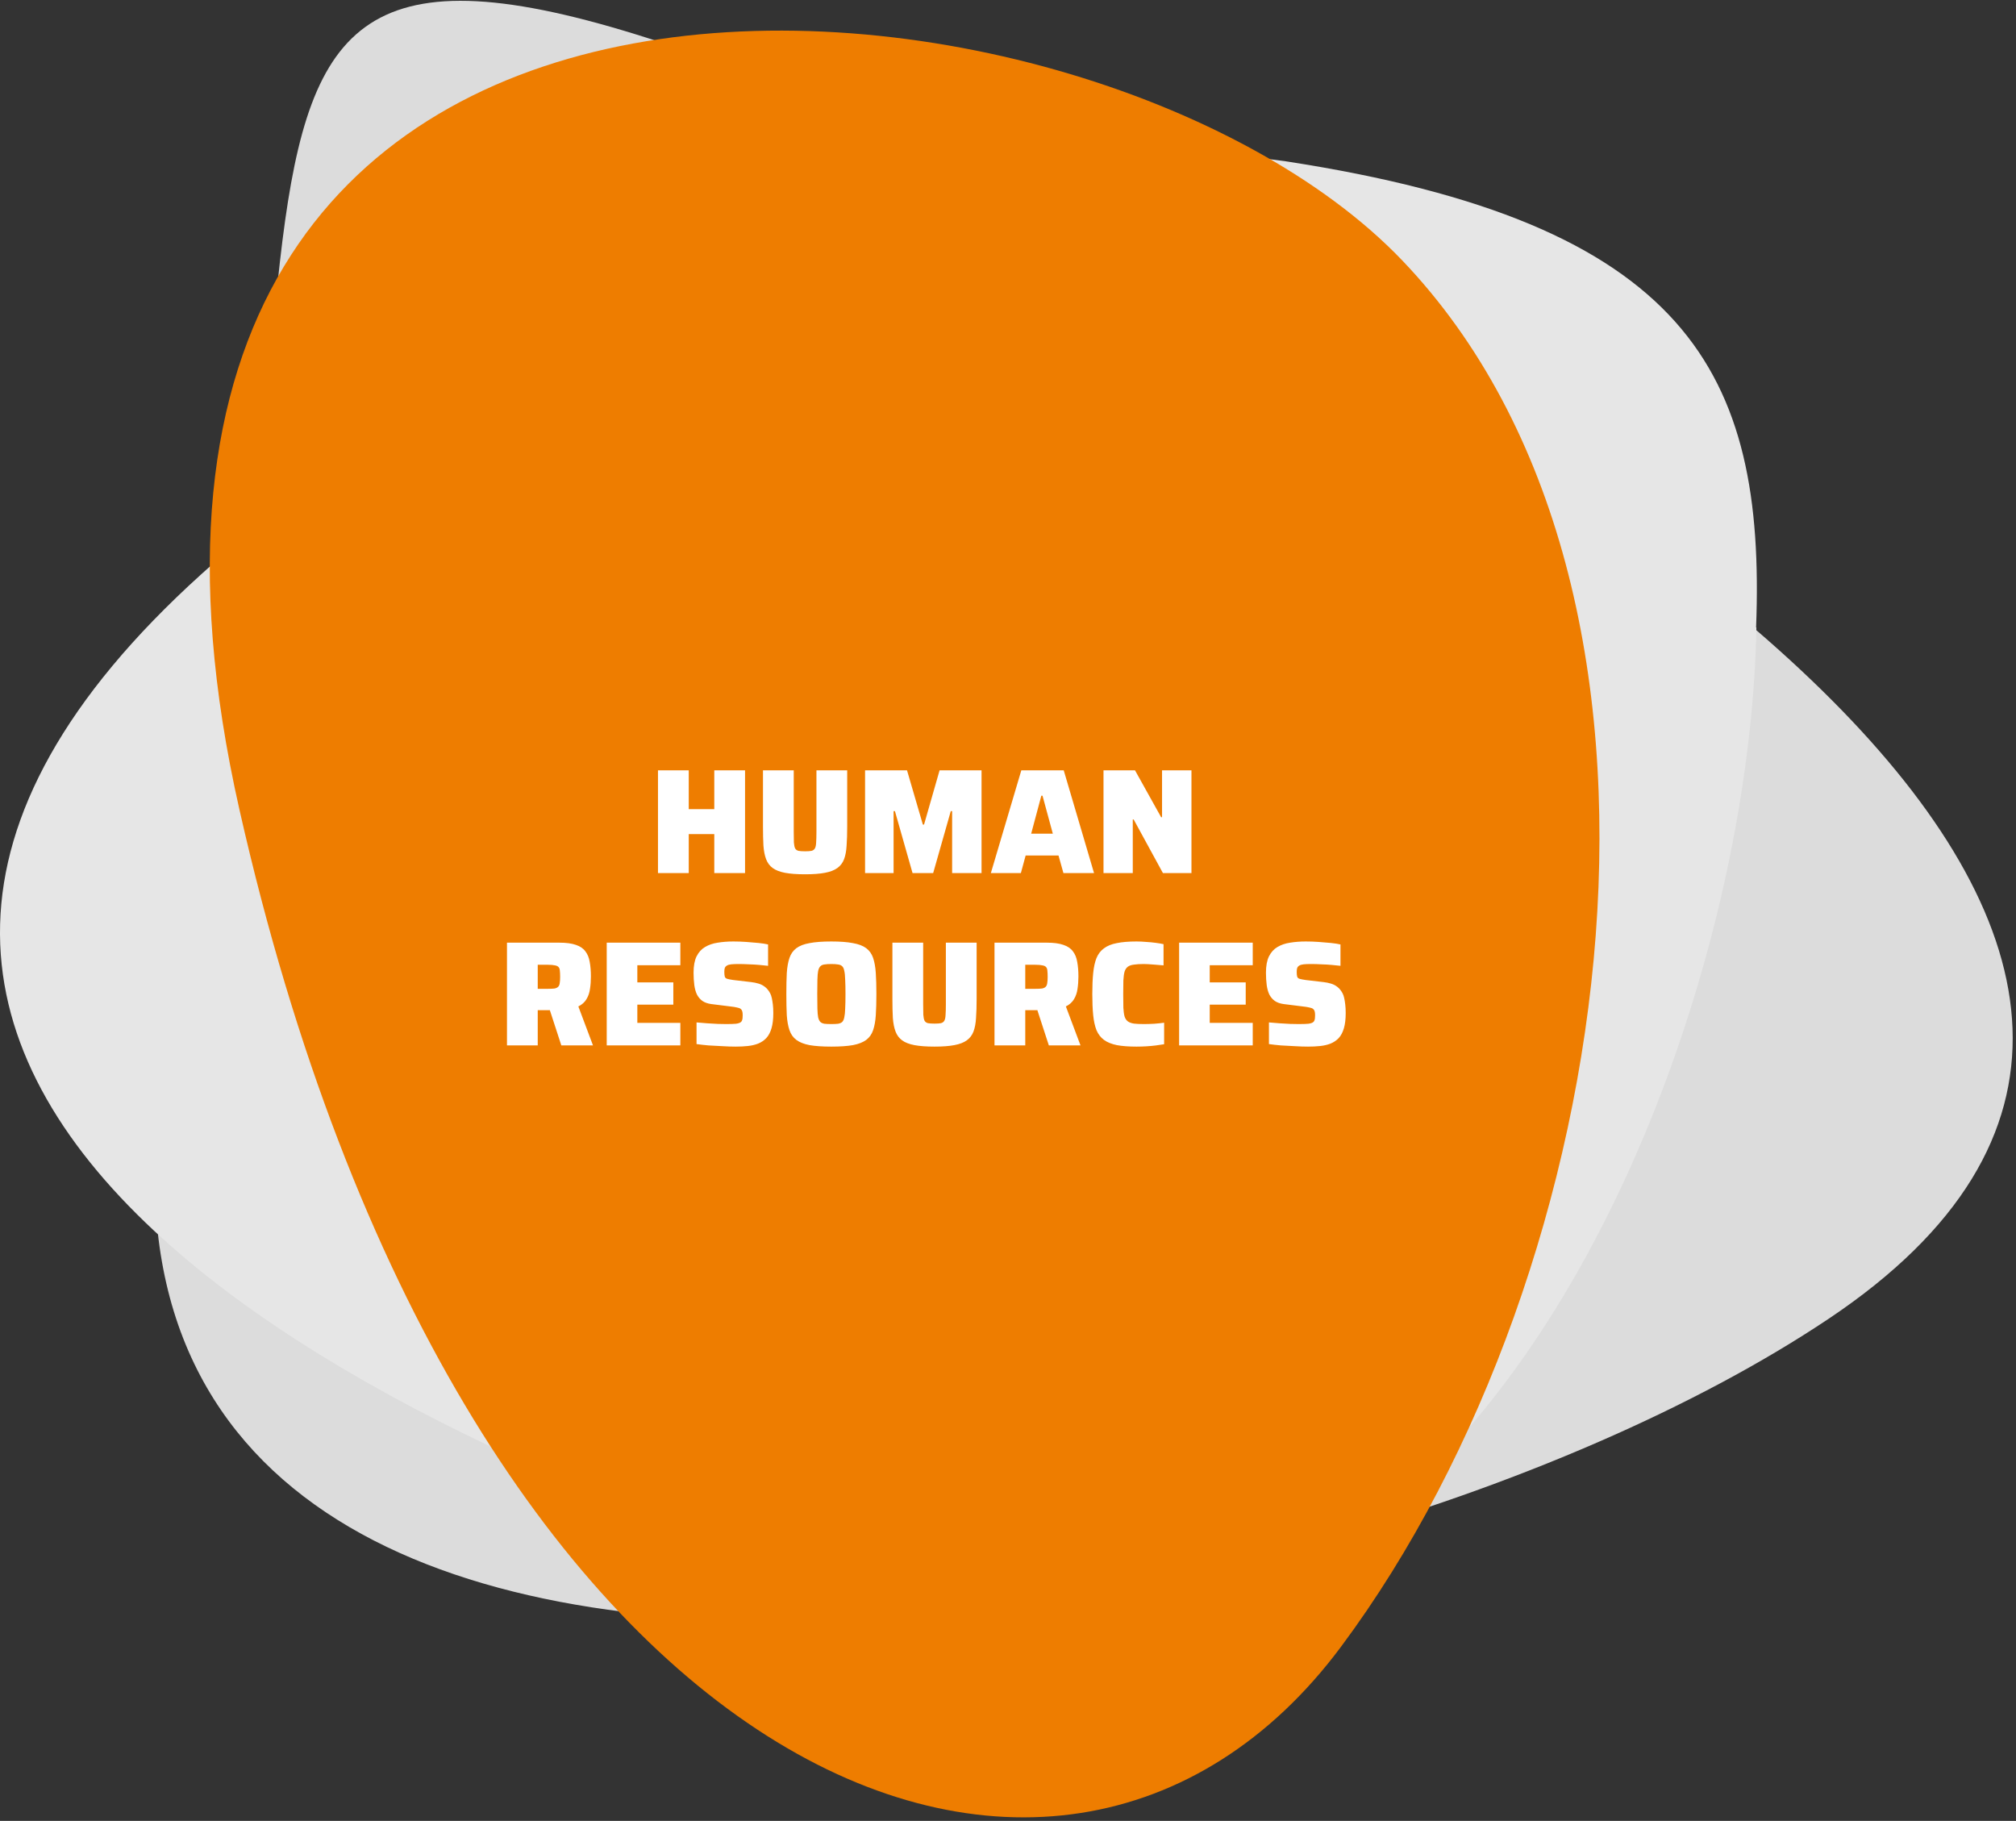
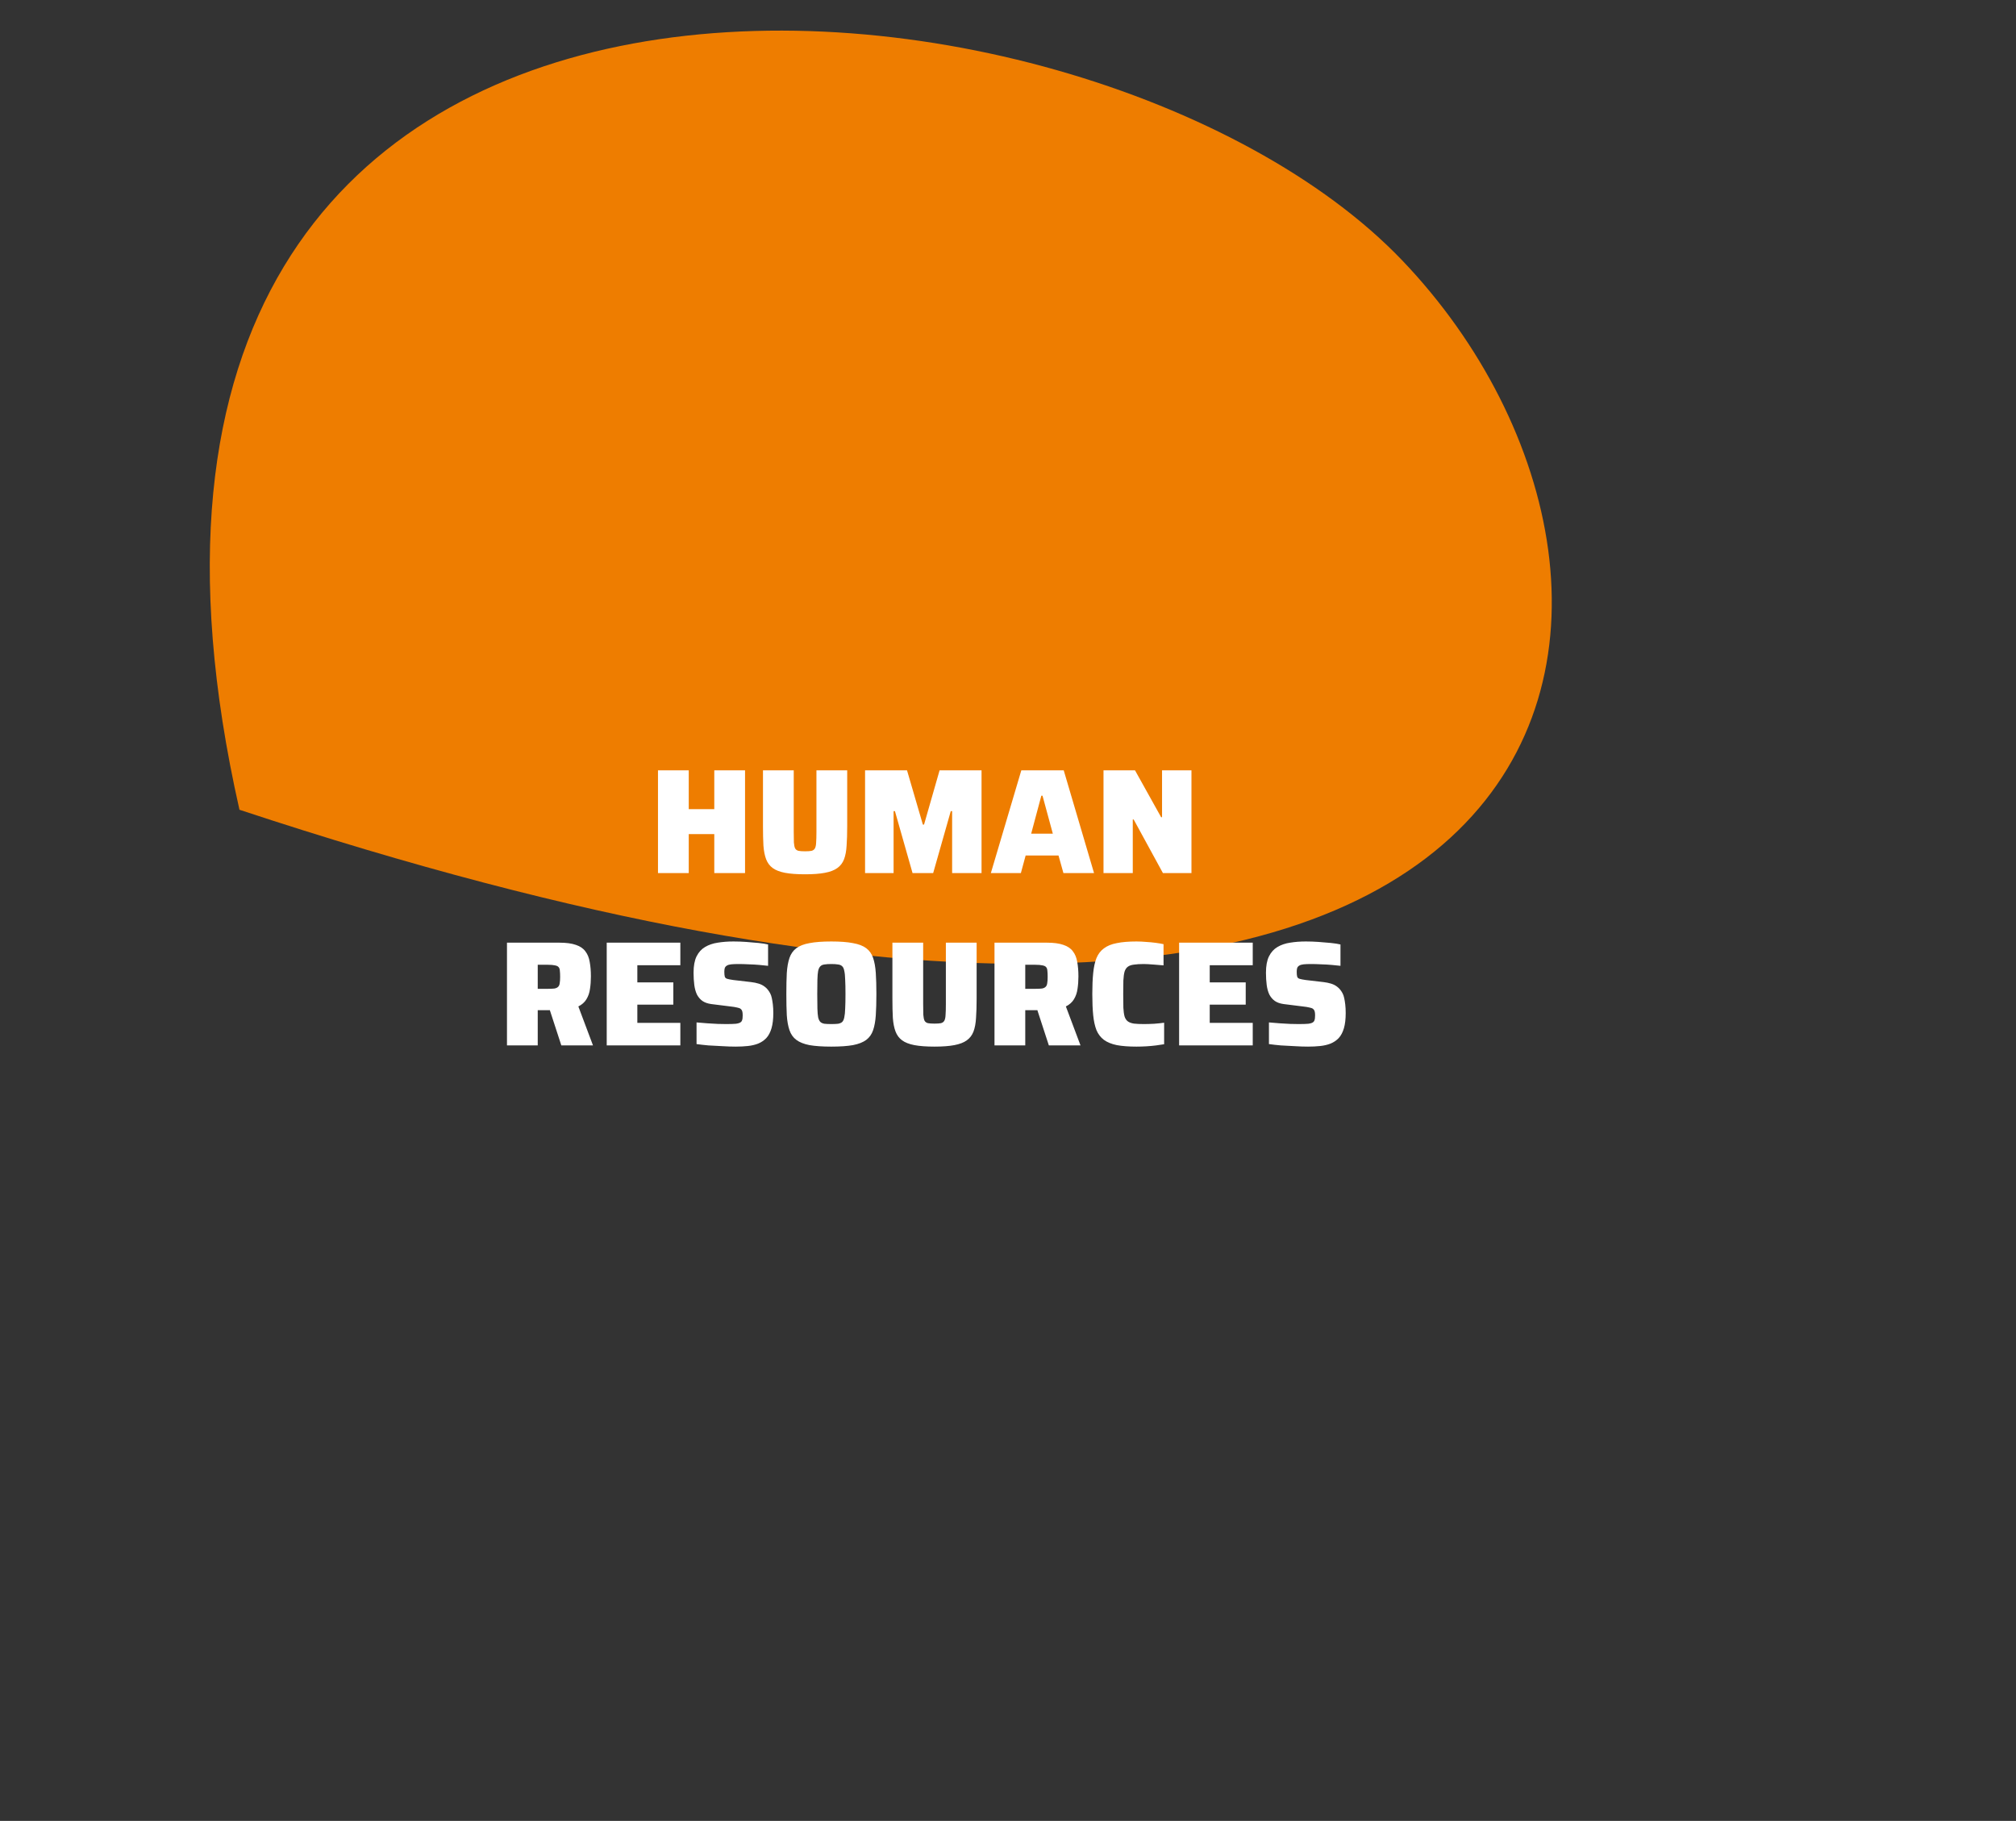
<svg xmlns="http://www.w3.org/2000/svg" width="351" height="317" viewBox="0 0 351 317" fill="none">
  <rect x="0" y="0" width="351" height="317" fill="#333333" stroke="none" />
  <g clip-path="url(#clip0_455_82)">
    <g style="mix-blend-mode:multiply">
-       <path fill-rule="evenodd" clip-rule="evenodd" d="M151.494 21.25C287.956 78.24 410.585 167.928 318.382 229.588C226.18 291.252 -5.253 325.817 30.706 175.402C66.666 24.988 15.031 -35.738 151.494 21.25Z" fill="#DCDCDC" />
-     </g>
+       </g>
    <g style="mix-blend-mode:multiply">
-       <path fill-rule="evenodd" clip-rule="evenodd" d="M223.85 28.083C223.844 28.08 223.838 28.074 223.833 28.071C208.433 25.941 191.404 25.993 172.879 29.104C136.663 35.189 94.747 52.97 48.121 89.046C45.891 90.77 43.78 92.484 41.72 94.195C39.383 96.131 37.159 98.058 35.033 99.981C-12.807 143.221 -7.281 181.496 25.389 212.905C40.449 227.377 61.261 240.391 85.267 251.76C107.294 262.19 131.992 271.238 157.405 278.754C159.08 279.251 160.758 279.745 162.441 280.226C194.589 289.45 221.792 280.149 243.583 260.926C245.832 258.941 248.026 256.848 250.159 254.66C285.589 218.343 304.941 155.465 305.801 109.26L305.749 109.216C307.435 64.826 293.844 38.816 223.849 28.082" fill="#E6E6E6" />
-     </g>
-     <path fill-rule="evenodd" clip-rule="evenodd" d="M41.692 140.972C80.048 310.546 184.289 352.71 233.46 286.712C282.632 220.719 299.048 102.755 244.129 45.326C189.207 -12.104 3.338 -28.602 41.692 140.972Z" fill="#EE7D00" />
+       </g>
+     <path fill-rule="evenodd" clip-rule="evenodd" d="M41.692 140.972C282.632 220.719 299.048 102.755 244.129 45.326C189.207 -12.104 3.338 -28.602 41.692 140.972Z" fill="#EE7D00" />
  </g>
  <path d="M114.56 152V134.112H119.916V140.872H124.362V134.112H129.718V152H124.362V145.214H119.916V152H114.56ZM140.172 152.208C138.75 152.208 137.58 152.121 136.662 151.948C135.76 151.775 135.05 151.497 134.53 151.116C134.01 150.735 133.628 150.223 133.386 149.582C133.143 148.941 132.987 148.152 132.918 147.216C132.866 146.263 132.84 145.145 132.84 143.862V134.112H138.196V144.824C138.196 145.604 138.204 146.219 138.222 146.67C138.256 147.121 138.326 147.459 138.43 147.684C138.551 147.909 138.75 148.057 139.028 148.126C139.305 148.178 139.686 148.204 140.172 148.204C140.657 148.204 141.03 148.178 141.29 148.126C141.567 148.057 141.766 147.909 141.888 147.684C142.009 147.459 142.078 147.121 142.096 146.67C142.13 146.219 142.148 145.604 142.148 144.824V134.112H147.504V143.862C147.504 145.145 147.469 146.263 147.4 147.216C147.348 148.152 147.2 148.941 146.958 149.582C146.715 150.223 146.325 150.735 145.788 151.116C145.268 151.497 144.548 151.775 143.63 151.948C142.728 152.121 141.576 152.208 140.172 152.208ZM150.614 152V134.112H157.92L160.676 143.55H160.884L163.588 134.112H170.894V152H165.772V141.21H165.538L162.47 152H158.882L155.814 141.21H155.58V152H150.614ZM172.515 152L177.819 134.112H185.203L190.481 152H185.151L184.293 148.932H178.573L177.741 152H172.515ZM179.535 145.136H183.305L181.511 138.532H181.303L179.535 145.136ZM192.128 152V134.112H197.614L202.164 142.276H202.32V134.112H207.442V152H202.476L197.38 142.666H197.224V152H192.128ZM88.268 182V164.112H97.394C98.59 164.112 99.552 164.242 100.28 164.502C101.008 164.745 101.554 165.117 101.918 165.62C102.299 166.105 102.55 166.721 102.672 167.466C102.81 168.194 102.88 169.035 102.88 169.988C102.88 170.751 102.828 171.47 102.724 172.146C102.637 172.822 102.429 173.429 102.1 173.966C101.788 174.486 101.32 174.902 100.696 175.214L103.244 182H97.732L95.418 174.902L96.744 175.63C96.588 175.734 96.423 175.803 96.25 175.838C96.076 175.855 95.851 175.864 95.574 175.864H93.624V182H88.268ZM93.624 172.146H95.392C95.877 172.146 96.258 172.129 96.536 172.094C96.813 172.042 97.021 171.947 97.16 171.808C97.316 171.669 97.411 171.461 97.446 171.184C97.498 170.907 97.524 170.534 97.524 170.066C97.524 169.615 97.506 169.251 97.472 168.974C97.454 168.697 97.376 168.489 97.238 168.35C97.116 168.211 96.908 168.116 96.614 168.064C96.319 167.995 95.912 167.96 95.392 167.96H93.624V172.146ZM105.635 182V164.112H118.453V168.038H110.965V171.028H117.231V174.902H110.965V178.074H118.453V182H105.635ZM128.086 182.208C127.376 182.208 126.604 182.182 125.772 182.13C124.94 182.095 124.134 182.052 123.354 182C122.574 181.931 121.881 181.853 121.274 181.766V177.996C121.916 178.048 122.548 178.1 123.172 178.152C123.814 178.187 124.412 178.221 124.966 178.256C125.538 178.273 126.024 178.282 126.422 178.282C127.168 178.282 127.731 178.265 128.112 178.23C128.511 178.178 128.788 178.091 128.944 177.97C129.066 177.883 129.144 177.788 129.178 177.684C129.23 177.563 129.265 177.424 129.282 177.268C129.3 177.112 129.308 176.939 129.308 176.748C129.308 176.453 129.282 176.219 129.23 176.046C129.178 175.873 129.083 175.734 128.944 175.63C128.806 175.526 128.589 175.448 128.294 175.396C128.017 175.327 127.636 175.266 127.15 175.214L123.822 174.798C123.198 174.711 122.687 174.529 122.288 174.252C121.907 173.975 121.595 173.611 121.352 173.16C121.127 172.692 120.971 172.137 120.884 171.496C120.798 170.837 120.754 170.118 120.754 169.338C120.754 168.159 120.928 167.215 121.274 166.504C121.638 165.776 122.132 165.23 122.756 164.866C123.398 164.485 124.134 164.233 124.966 164.112C125.816 163.973 126.726 163.904 127.696 163.904C128.424 163.904 129.161 163.93 129.906 163.982C130.669 164.034 131.388 164.095 132.064 164.164C132.74 164.233 133.295 164.32 133.728 164.424V168.142C133.295 168.09 132.784 168.038 132.194 167.986C131.605 167.934 130.998 167.899 130.374 167.882C129.75 167.847 129.161 167.83 128.606 167.83C128.069 167.83 127.636 167.847 127.306 167.882C126.994 167.917 126.752 167.986 126.578 168.09C126.388 168.194 126.258 168.341 126.188 168.532C126.136 168.705 126.11 168.922 126.11 169.182C126.11 169.546 126.136 169.823 126.188 170.014C126.24 170.205 126.379 170.335 126.604 170.404C126.83 170.473 127.185 170.543 127.67 170.612L130.79 170.976C131.241 171.028 131.666 171.115 132.064 171.236C132.48 171.357 132.853 171.548 133.182 171.808C133.529 172.068 133.832 172.441 134.092 172.926C134.214 173.151 134.309 173.429 134.378 173.758C134.448 174.07 134.508 174.443 134.56 174.876C134.612 175.309 134.638 175.803 134.638 176.358C134.638 177.415 134.534 178.299 134.326 179.01C134.118 179.721 133.815 180.293 133.416 180.726C133.018 181.142 132.541 181.463 131.986 181.688C131.449 181.896 130.851 182.035 130.192 182.104C129.534 182.173 128.832 182.208 128.086 182.208ZM144.734 182.208C143.191 182.208 141.926 182.121 140.938 181.948C139.967 181.757 139.205 181.454 138.65 181.038C138.095 180.622 137.697 180.059 137.454 179.348C137.211 178.637 137.055 177.771 136.986 176.748C136.934 175.708 136.908 174.477 136.908 173.056C136.908 171.635 136.934 170.413 136.986 169.39C137.055 168.35 137.211 167.475 137.454 166.764C137.697 166.053 138.095 165.49 138.65 165.074C139.205 164.658 139.967 164.363 140.938 164.19C141.926 163.999 143.191 163.904 144.734 163.904C146.277 163.904 147.533 163.999 148.504 164.19C149.492 164.363 150.263 164.658 150.818 165.074C151.373 165.49 151.771 166.053 152.014 166.764C152.257 167.475 152.413 168.35 152.482 169.39C152.551 170.413 152.586 171.635 152.586 173.056C152.586 174.477 152.551 175.708 152.482 176.748C152.413 177.771 152.257 178.637 152.014 179.348C151.771 180.059 151.373 180.622 150.818 181.038C150.263 181.454 149.492 181.757 148.504 181.948C147.533 182.121 146.277 182.208 144.734 182.208ZM144.734 178.282C145.219 178.282 145.609 178.265 145.904 178.23C146.216 178.178 146.459 178.074 146.632 177.918C146.805 177.745 146.927 177.476 146.996 177.112C147.083 176.731 147.135 176.219 147.152 175.578C147.187 174.919 147.204 174.079 147.204 173.056C147.204 172.033 147.187 171.201 147.152 170.56C147.135 169.901 147.083 169.39 146.996 169.026C146.927 168.645 146.805 168.376 146.632 168.22C146.459 168.047 146.216 167.943 145.904 167.908C145.609 167.856 145.219 167.83 144.734 167.83C144.249 167.83 143.85 167.856 143.538 167.908C143.243 167.943 143.009 168.047 142.836 168.22C142.663 168.376 142.533 168.645 142.446 169.026C142.377 169.39 142.333 169.901 142.316 170.56C142.299 171.201 142.29 172.033 142.29 173.056C142.29 174.079 142.299 174.919 142.316 175.578C142.333 176.219 142.377 176.731 142.446 177.112C142.533 177.476 142.663 177.745 142.836 177.918C143.009 178.074 143.243 178.178 143.538 178.23C143.85 178.265 144.249 178.282 144.734 178.282ZM162.706 182.208C161.285 182.208 160.115 182.121 159.196 181.948C158.295 181.775 157.584 181.497 157.064 181.116C156.544 180.735 156.163 180.223 155.92 179.582C155.677 178.941 155.521 178.152 155.452 177.216C155.4 176.263 155.374 175.145 155.374 173.862V164.112H160.73V174.824C160.73 175.604 160.739 176.219 160.756 176.67C160.791 177.121 160.86 177.459 160.964 177.684C161.085 177.909 161.285 178.057 161.562 178.126C161.839 178.178 162.221 178.204 162.706 178.204C163.191 178.204 163.564 178.178 163.824 178.126C164.101 178.057 164.301 177.909 164.422 177.684C164.543 177.459 164.613 177.121 164.63 176.67C164.665 176.219 164.682 175.604 164.682 174.824V164.112H170.038V173.862C170.038 175.145 170.003 176.263 169.934 177.216C169.882 178.152 169.735 178.941 169.492 179.582C169.249 180.223 168.859 180.735 168.322 181.116C167.802 181.497 167.083 181.775 166.164 181.948C165.263 182.121 164.11 182.208 162.706 182.208ZM173.149 182V164.112H182.275C183.471 164.112 184.433 164.242 185.161 164.502C185.888 164.745 186.435 165.117 186.799 165.62C187.18 166.105 187.431 166.721 187.553 167.466C187.691 168.194 187.761 169.035 187.761 169.988C187.761 170.751 187.709 171.47 187.605 172.146C187.518 172.822 187.31 173.429 186.981 173.966C186.669 174.486 186.201 174.902 185.577 175.214L188.125 182H182.613L180.299 174.902L181.625 175.63C181.469 175.734 181.304 175.803 181.131 175.838C180.957 175.855 180.732 175.864 180.455 175.864H178.505V182H173.149ZM178.505 172.146H180.273C180.758 172.146 181.139 172.129 181.417 172.094C181.694 172.042 181.902 171.947 182.041 171.808C182.197 171.669 182.292 171.461 182.327 171.184C182.379 170.907 182.405 170.534 182.405 170.066C182.405 169.615 182.387 169.251 182.353 168.974C182.335 168.697 182.257 168.489 182.119 168.35C181.997 168.211 181.789 168.116 181.495 168.064C181.2 167.995 180.793 167.96 180.273 167.96H178.505V172.146ZM197.874 182.208C196.504 182.208 195.36 182.121 194.442 181.948C193.523 181.757 192.778 181.454 192.206 181.038C191.634 180.605 191.2 180.041 190.906 179.348C190.628 178.637 190.438 177.771 190.334 176.748C190.23 175.708 190.178 174.477 190.178 173.056C190.178 171.635 190.23 170.413 190.334 169.39C190.438 168.35 190.628 167.483 190.906 166.79C191.2 166.079 191.634 165.516 192.206 165.1C192.778 164.667 193.523 164.363 194.442 164.19C195.36 163.999 196.504 163.904 197.874 163.904C198.411 163.904 198.966 163.93 199.538 163.982C200.127 164.017 200.682 164.069 201.202 164.138C201.739 164.207 202.198 164.285 202.58 164.372V168.064C201.956 168.012 201.427 167.969 200.994 167.934C200.56 167.899 200.196 167.873 199.902 167.856C199.607 167.839 199.356 167.83 199.148 167.83C198.454 167.83 197.882 167.865 197.432 167.934C196.981 167.986 196.626 168.107 196.366 168.298C196.106 168.489 195.915 168.775 195.794 169.156C195.69 169.537 195.62 170.049 195.586 170.69C195.568 171.314 195.56 172.103 195.56 173.056C195.56 174.009 195.568 174.807 195.586 175.448C195.62 176.072 195.69 176.575 195.794 176.956C195.915 177.337 196.106 177.623 196.366 177.814C196.626 178.005 196.981 178.135 197.432 178.204C197.882 178.256 198.454 178.282 199.148 178.282C199.685 178.282 200.283 178.265 200.942 178.23C201.618 178.178 202.198 178.117 202.684 178.048V181.792C202.302 181.861 201.834 181.931 201.28 182C200.742 182.069 200.179 182.121 199.59 182.156C199 182.191 198.428 182.208 197.874 182.208ZM205.293 182V164.112H218.111V168.038H210.623V171.028H216.889V174.902H210.623V178.074H218.111V182H205.293ZM227.744 182.208C227.034 182.208 226.262 182.182 225.43 182.13C224.598 182.095 223.792 182.052 223.012 182C222.232 181.931 221.539 181.853 220.932 181.766V177.996C221.574 178.048 222.206 178.1 222.83 178.152C223.472 178.187 224.07 178.221 224.624 178.256C225.196 178.273 225.682 178.282 226.08 178.282C226.826 178.282 227.389 178.265 227.77 178.23C228.169 178.178 228.446 178.091 228.602 177.97C228.724 177.883 228.802 177.788 228.836 177.684C228.888 177.563 228.923 177.424 228.94 177.268C228.958 177.112 228.966 176.939 228.966 176.748C228.966 176.453 228.94 176.219 228.888 176.046C228.836 175.873 228.741 175.734 228.602 175.63C228.464 175.526 228.247 175.448 227.952 175.396C227.675 175.327 227.294 175.266 226.808 175.214L223.48 174.798C222.856 174.711 222.345 174.529 221.946 174.252C221.565 173.975 221.253 173.611 221.01 173.16C220.785 172.692 220.629 172.137 220.542 171.496C220.456 170.837 220.412 170.118 220.412 169.338C220.412 168.159 220.586 167.215 220.932 166.504C221.296 165.776 221.79 165.23 222.414 164.866C223.056 164.485 223.792 164.233 224.624 164.112C225.474 163.973 226.384 163.904 227.354 163.904C228.082 163.904 228.819 163.93 229.564 163.982C230.327 164.034 231.046 164.095 231.722 164.164C232.398 164.233 232.953 164.32 233.386 164.424V168.142C232.953 168.09 232.442 168.038 231.852 167.986C231.263 167.934 230.656 167.899 230.032 167.882C229.408 167.847 228.819 167.83 228.264 167.83C227.727 167.83 227.294 167.847 226.964 167.882C226.652 167.917 226.41 167.986 226.236 168.09C226.046 168.194 225.916 168.341 225.846 168.532C225.794 168.705 225.768 168.922 225.768 169.182C225.768 169.546 225.794 169.823 225.846 170.014C225.898 170.205 226.037 170.335 226.262 170.404C226.488 170.473 226.843 170.543 227.328 170.612L230.448 170.976C230.899 171.028 231.324 171.115 231.722 171.236C232.138 171.357 232.511 171.548 232.84 171.808C233.187 172.068 233.49 172.441 233.75 172.926C233.872 173.151 233.967 173.429 234.036 173.758C234.106 174.07 234.166 174.443 234.218 174.876C234.27 175.309 234.296 175.803 234.296 176.358C234.296 177.415 234.192 178.299 233.984 179.01C233.776 179.721 233.473 180.293 233.074 180.726C232.676 181.142 232.199 181.463 231.644 181.688C231.107 181.896 230.509 182.035 229.85 182.104C229.192 182.173 228.49 182.208 227.744 182.208Z" fill="white" />
  <defs>
    <clipPath id="clip0_455_82">
      <rect width="351" height="317" fill="white" />
    </clipPath>
  </defs>
</svg>